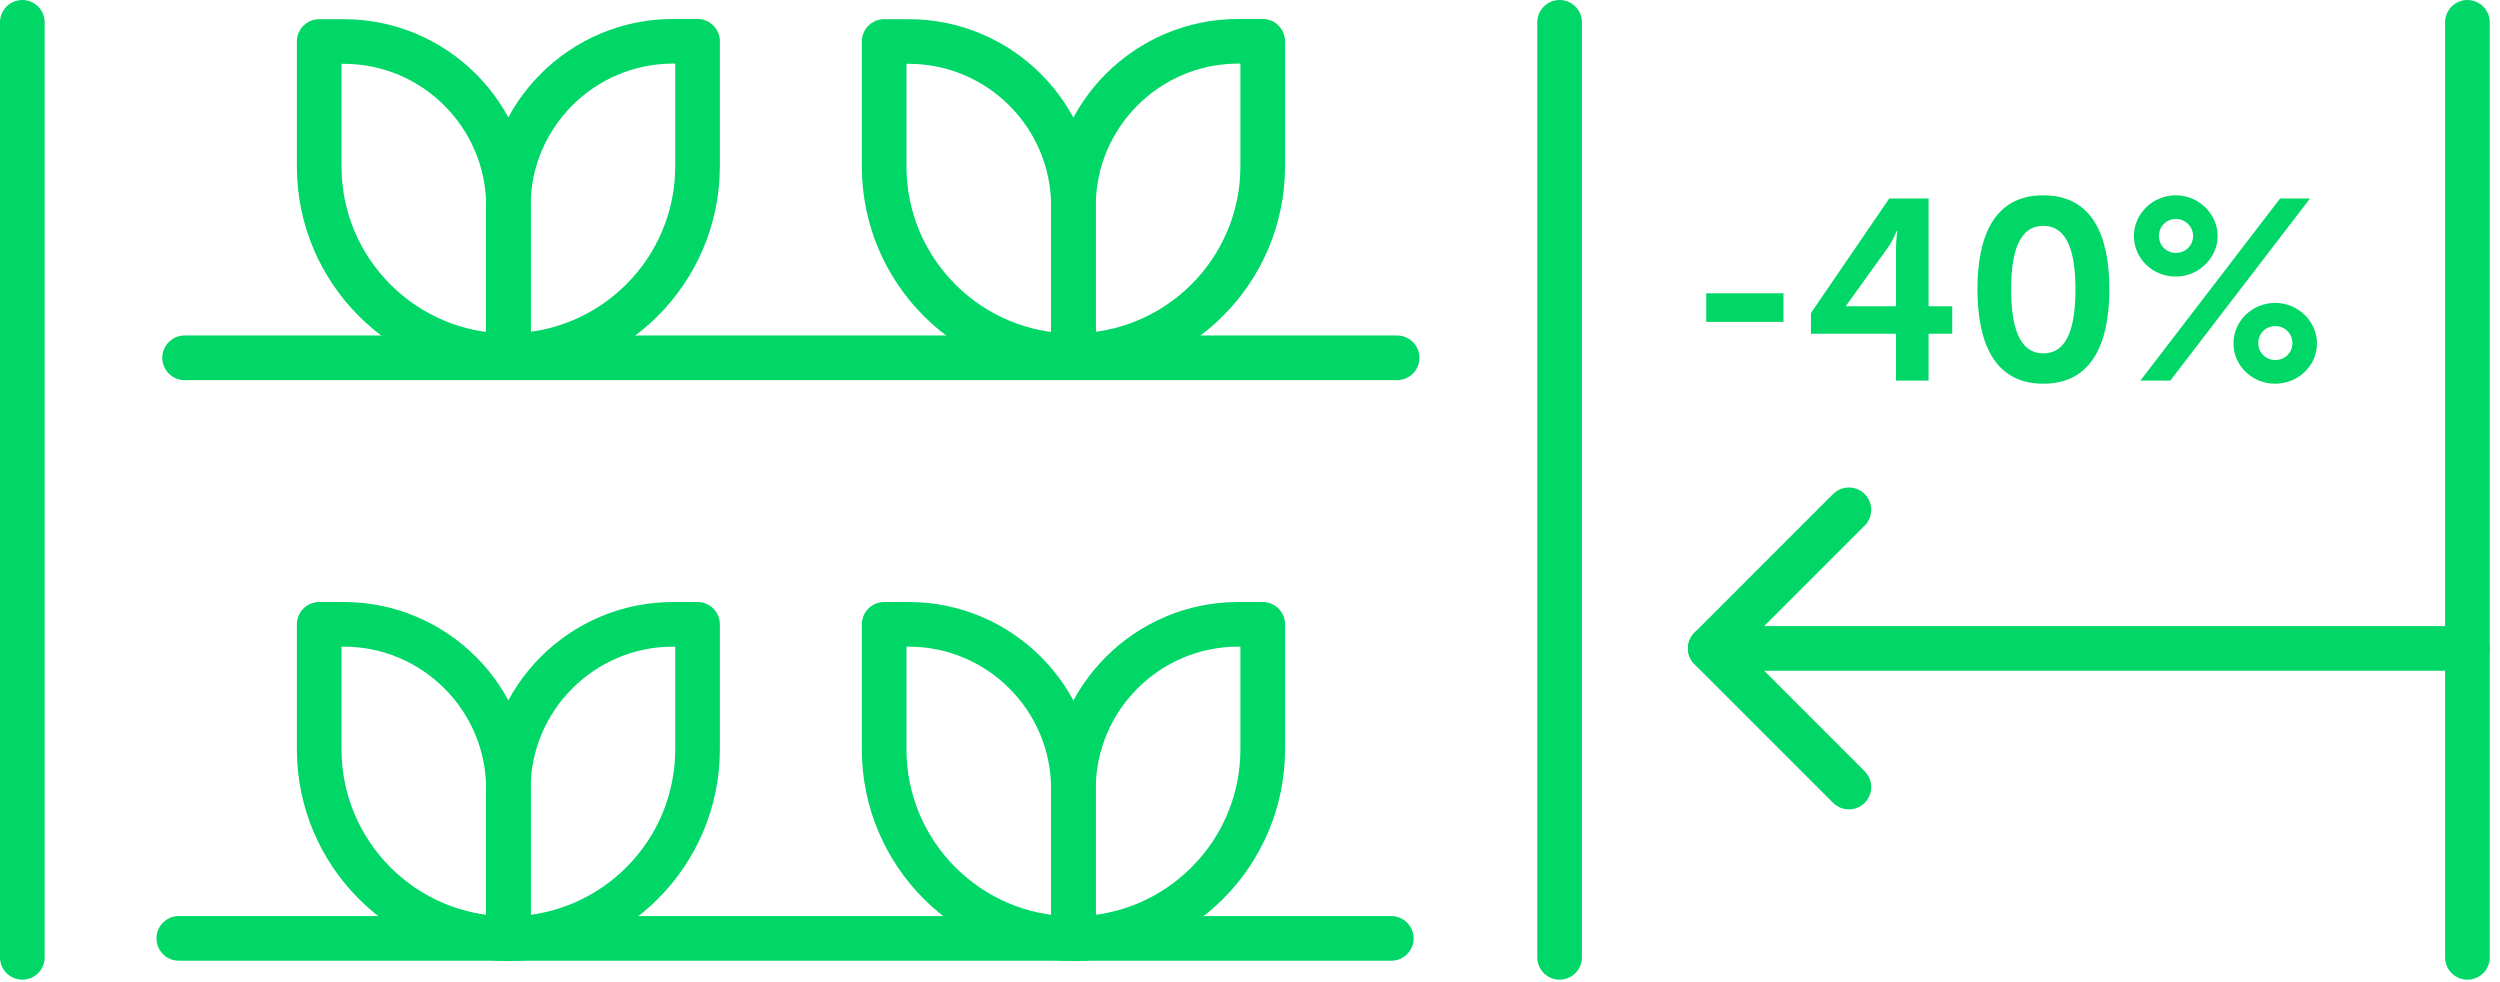
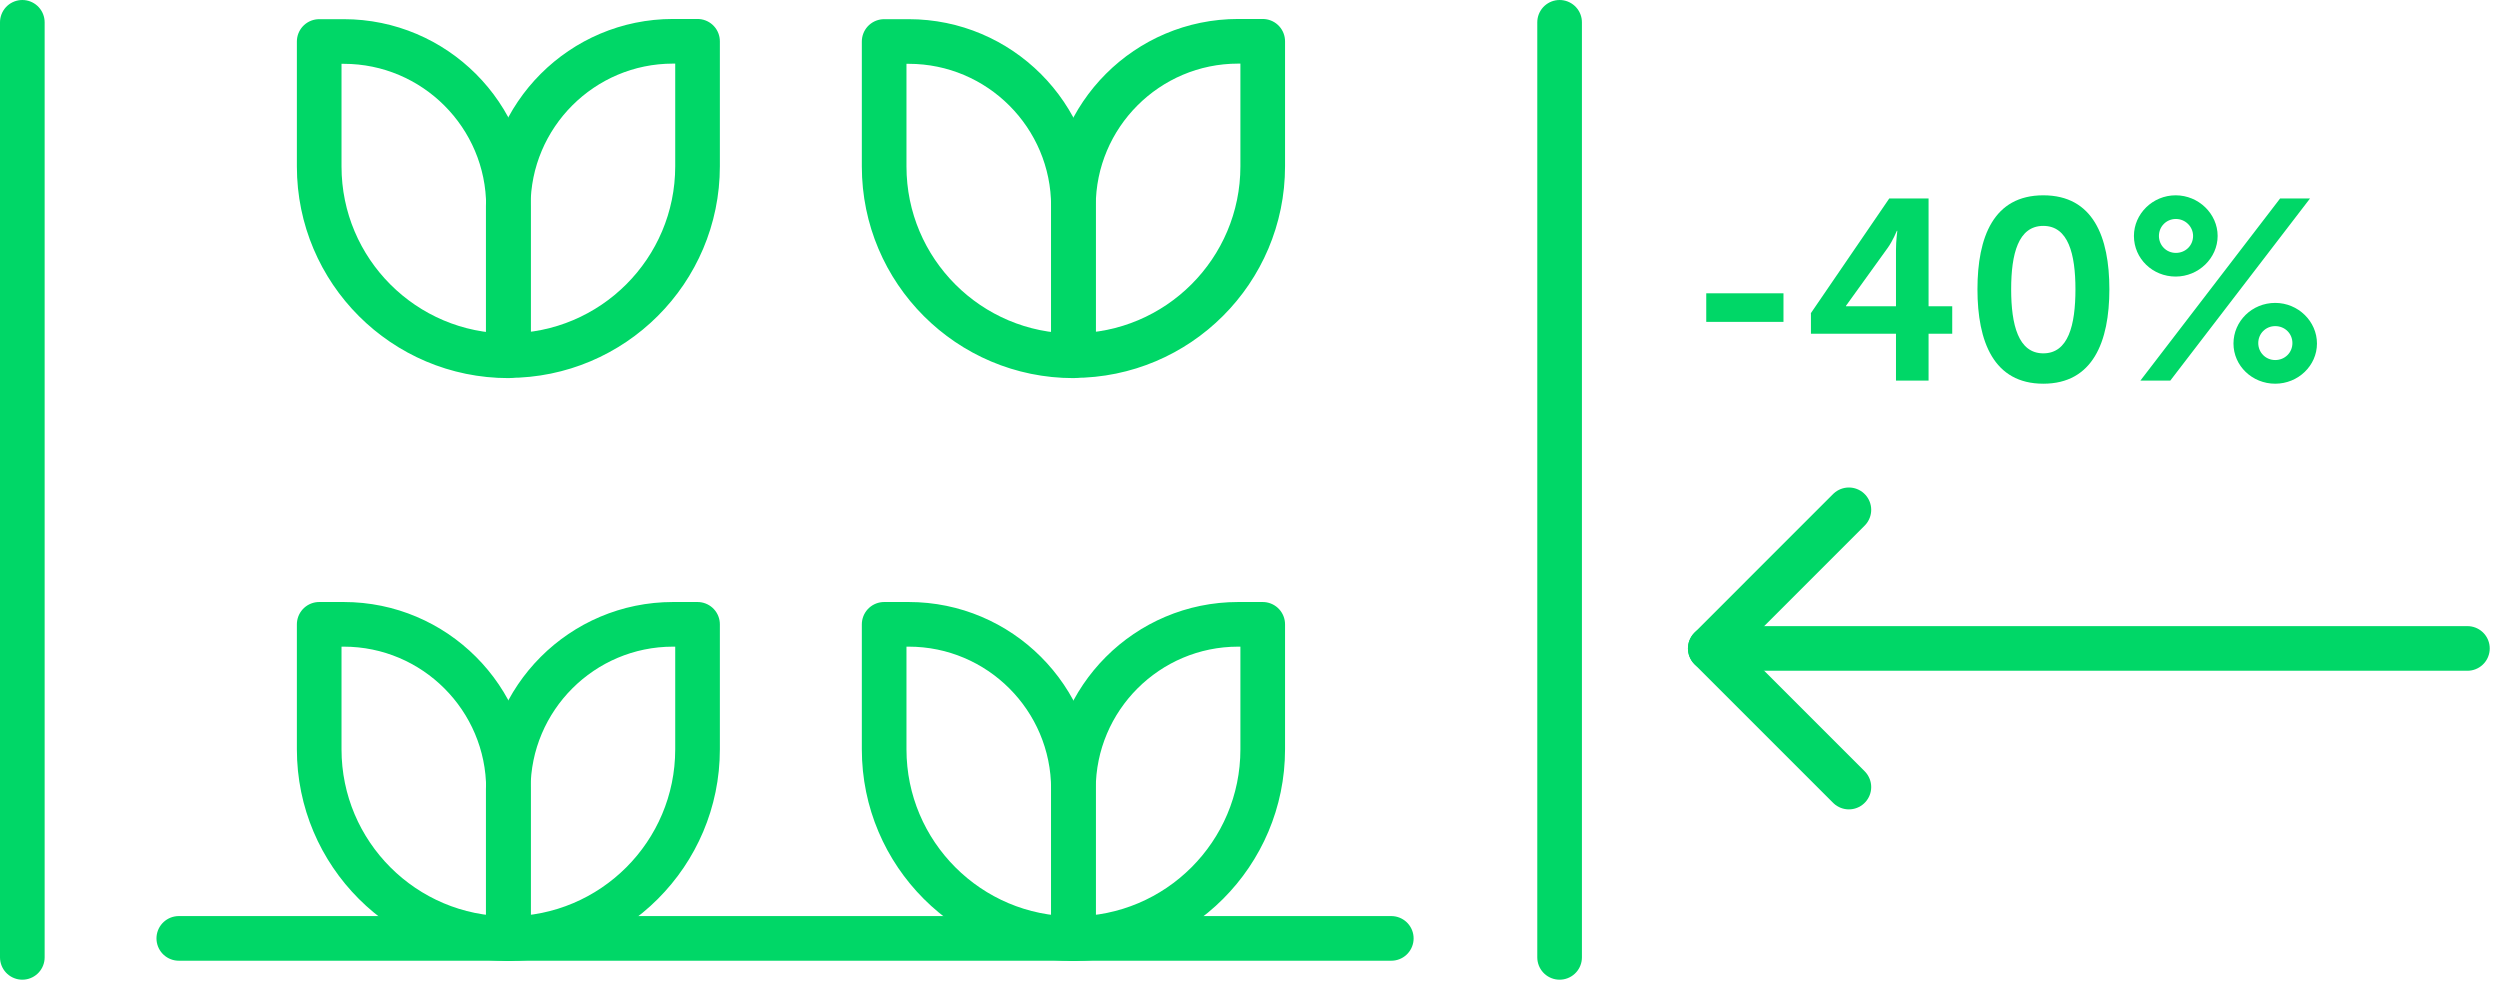
<svg xmlns="http://www.w3.org/2000/svg" fill="none" viewBox="0 0 112 44" height="44" width="112">
  <g clip-path="url(#clip0_319_815)">
-     <path stroke-linejoin="round" stroke-linecap="round" stroke-width="2" stroke="#00D767" d="M8.27 16.03H62.59" />
    <path stroke-linejoin="round" stroke-linecap="round" stroke-width="2" stroke="#00D767" d="M8.01 42.04H62.33" />
    <path stroke-linejoin="round" stroke-linecap="round" stroke-width="2" stroke="#00D767" d="M1 1V42.89" />
    <path stroke-linejoin="round" stroke-linecap="round" stroke-width="2" stroke="#00D767" d="M69.87 1V42.89" />
    <path stroke-linejoin="round" stroke-linecap="round" stroke-width="2" stroke="#00D767" d="M82.83 35.26L76.62 29.05L82.83 22.84" />
    <path stroke-linejoin="round" stroke-linecap="round" stroke-width="2" stroke="#00D767" d="M110.54 29.05H76.62" />
-     <path stroke-linejoin="round" stroke-linecap="round" stroke-width="2" stroke="#00D767" d="M110.54 1V42.89" />
    <path fill="#00D767" d="M76.44 13.14H79.9V14.42H76.44V13.14Z" />
-     <path fill="#00D767" d="M81.12 14.04L84.64 8.89H86.4V13.72H87.46V14.95H86.4V17.05H84.94V14.95H81.13V14.04H81.12ZM84.94 13.72V11.19C84.94 10.79 85 10.34 85 10.34H84.98C84.98 10.34 84.8 10.78 84.58 11.09L82.7 13.7V13.72H84.95H84.94Z" />
+     <path fill="#00D767" d="M81.12 14.04L84.64 8.89H86.4V13.72H87.46V14.95H86.4V17.05H84.94V14.95H81.13V14.04H81.12ZM84.94 13.72V11.19C84.94 10.79 85 10.34 85 10.34H84.98C84.98 10.34 84.8 10.78 84.58 11.09L82.7 13.7V13.72H84.95Z" />
    <path fill="#00D767" d="M88.59 12.96C88.59 10.62 89.31 8.75 91.54 8.75C93.77 8.75 94.5 10.61 94.5 12.96C94.5 15.31 93.76 17.19 91.54 17.19C89.32 17.19 88.59 15.31 88.59 12.96ZM92.98 12.96C92.98 11.38 92.66 10.12 91.54 10.12C90.42 10.12 90.1 11.37 90.1 12.96C90.1 14.55 90.42 15.83 91.54 15.83C92.66 15.83 92.98 14.57 92.98 12.96Z" />
    <path fill="#00D767" d="M95.6 10.57C95.6 9.58 96.44 8.75 97.47 8.75C98.5 8.75 99.35 9.58 99.35 10.57C99.35 11.56 98.5 12.39 97.47 12.39C96.44 12.39 95.6 11.59 95.6 10.57ZM102.15 8.89H103.49L97.23 17.05H95.89L102.15 8.89ZM98.25 10.57C98.25 10.16 97.91 9.81 97.48 9.81C97.05 9.81 96.72 10.15 96.72 10.57C96.72 10.99 97.05 11.33 97.48 11.33C97.91 11.33 98.25 11 98.25 10.57ZM101.93 13.57C102.96 13.57 103.8 14.4 103.8 15.39C103.8 16.38 102.96 17.19 101.93 17.19C100.9 17.19 100.06 16.39 100.06 15.39C100.06 14.39 100.89 13.57 101.93 13.57ZM101.93 16.13C102.36 16.13 102.7 15.8 102.7 15.37C102.7 14.94 102.36 14.61 101.93 14.61C101.5 14.61 101.17 14.95 101.17 15.37C101.17 15.79 101.5 16.13 101.93 16.13Z" />
    <path stroke-linejoin="round" stroke-linecap="round" stroke-width="2" stroke="#00D767" d="M14.3 1.859H15.4C19.47 1.859 22.78 5.169 22.78 9.239V15.939C18.1 15.939 14.3 12.139 14.3 7.459V1.859Z" />
    <path stroke-linejoin="round" stroke-linecap="round" stroke-width="2" stroke="#00D767" d="M22.77 15.93V9.23C22.77 5.16 26.08 1.85 30.15 1.85H31.25V7.45C31.25 12.13 27.45 15.93 22.77 15.93Z" />
    <path stroke-linejoin="round" stroke-linecap="round" stroke-width="2" stroke="#00D767" d="M39.61 1.859H40.71C44.78 1.859 48.09 5.169 48.09 9.239V15.939C43.41 15.939 39.61 12.139 39.61 7.459V1.859Z" />
    <path stroke-linejoin="round" stroke-linecap="round" stroke-width="2" stroke="#00D767" d="M48.09 15.93V9.23C48.09 5.16 51.4 1.85 55.47 1.85H56.57V7.45C56.57 12.13 52.77 15.93 48.09 15.93Z" />
    <path stroke-linejoin="round" stroke-linecap="round" stroke-width="2" stroke="#00D767" d="M14.3 27.97H15.4C19.47 27.97 22.78 31.28 22.78 35.35V42.05C18.1 42.05 14.3 38.25 14.3 33.57V27.97Z" />
    <path stroke-linejoin="round" stroke-linecap="round" stroke-width="2" stroke="#00D767" d="M22.77 42.05V35.35C22.77 31.28 26.08 27.97 30.15 27.97H31.25V33.57C31.25 38.25 27.45 42.05 22.77 42.05Z" />
    <path stroke-linejoin="round" stroke-linecap="round" stroke-width="2" stroke="#00D767" d="M39.61 27.97H40.71C44.78 27.97 48.09 31.28 48.09 35.35V42.05C43.41 42.05 39.61 38.25 39.61 33.57V27.97Z" />
    <path stroke-linejoin="round" stroke-linecap="round" stroke-width="2" stroke="#00D767" d="M48.09 42.05V35.35C48.09 31.28 51.4 27.97 55.47 27.97H56.57V33.57C56.57 38.25 52.77 42.05 48.09 42.05Z" />
  </g>
  <defs>
    <clipPath id="clip0_319_815">
      <rect fill="white" height="43.89" width="111.54" />
    </clipPath>
  </defs>
</svg>